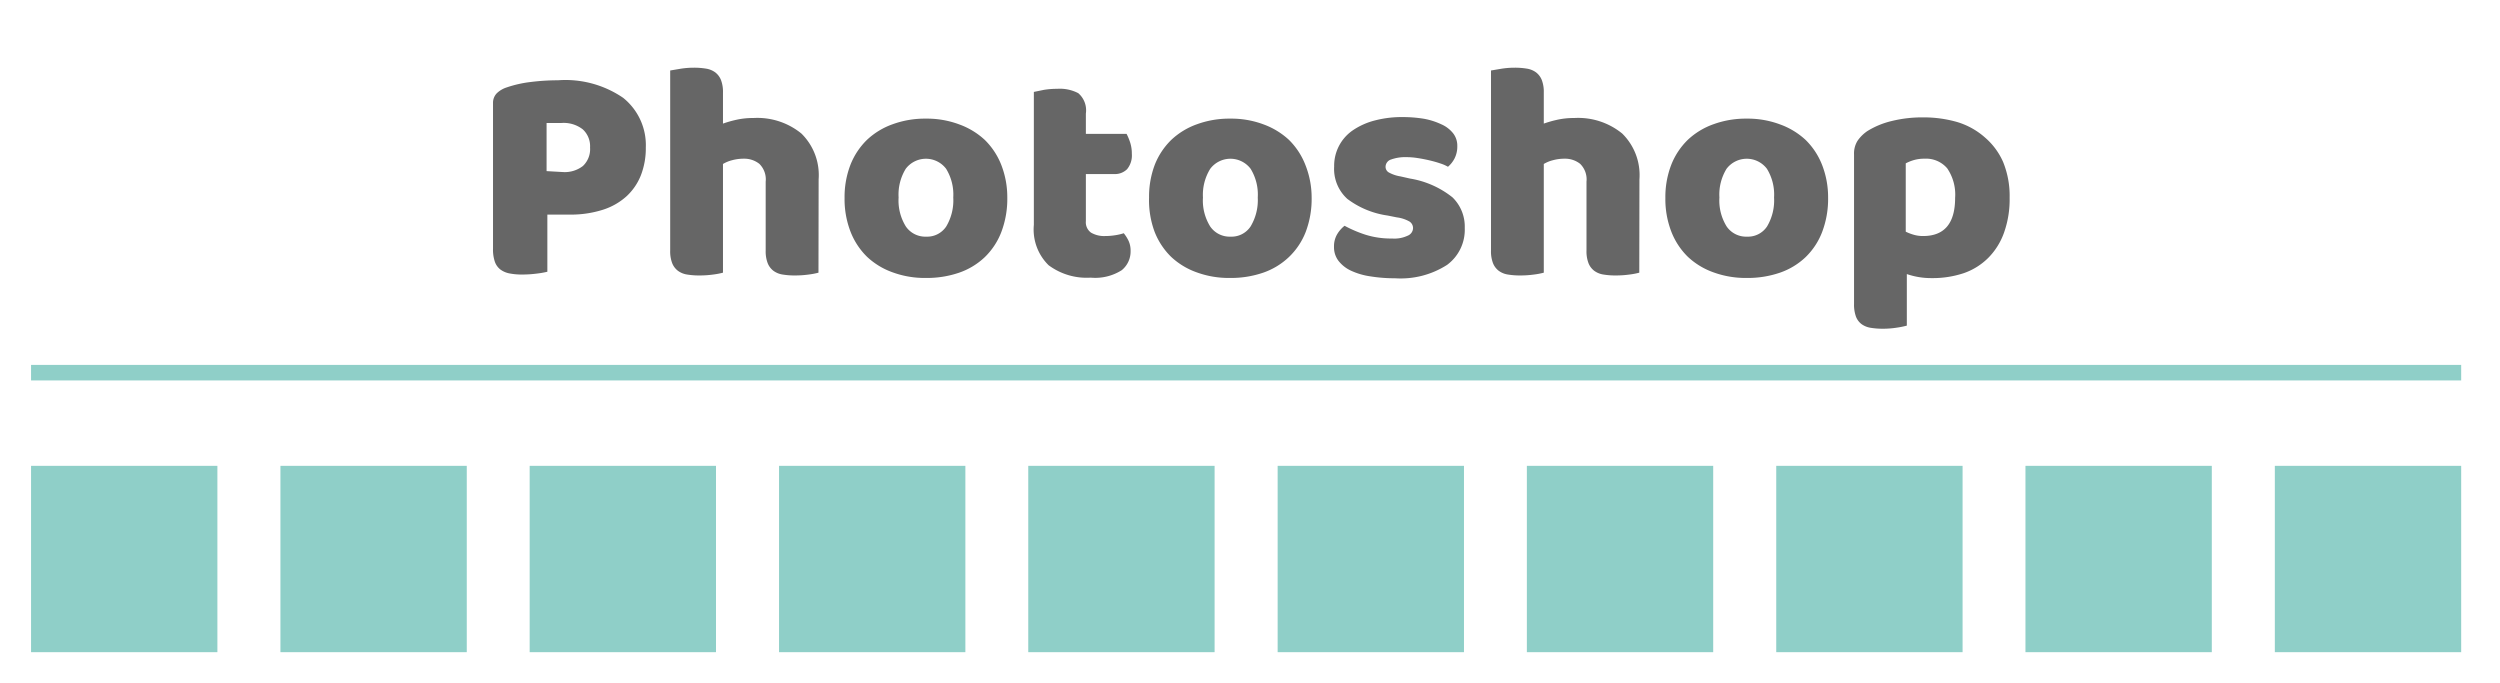
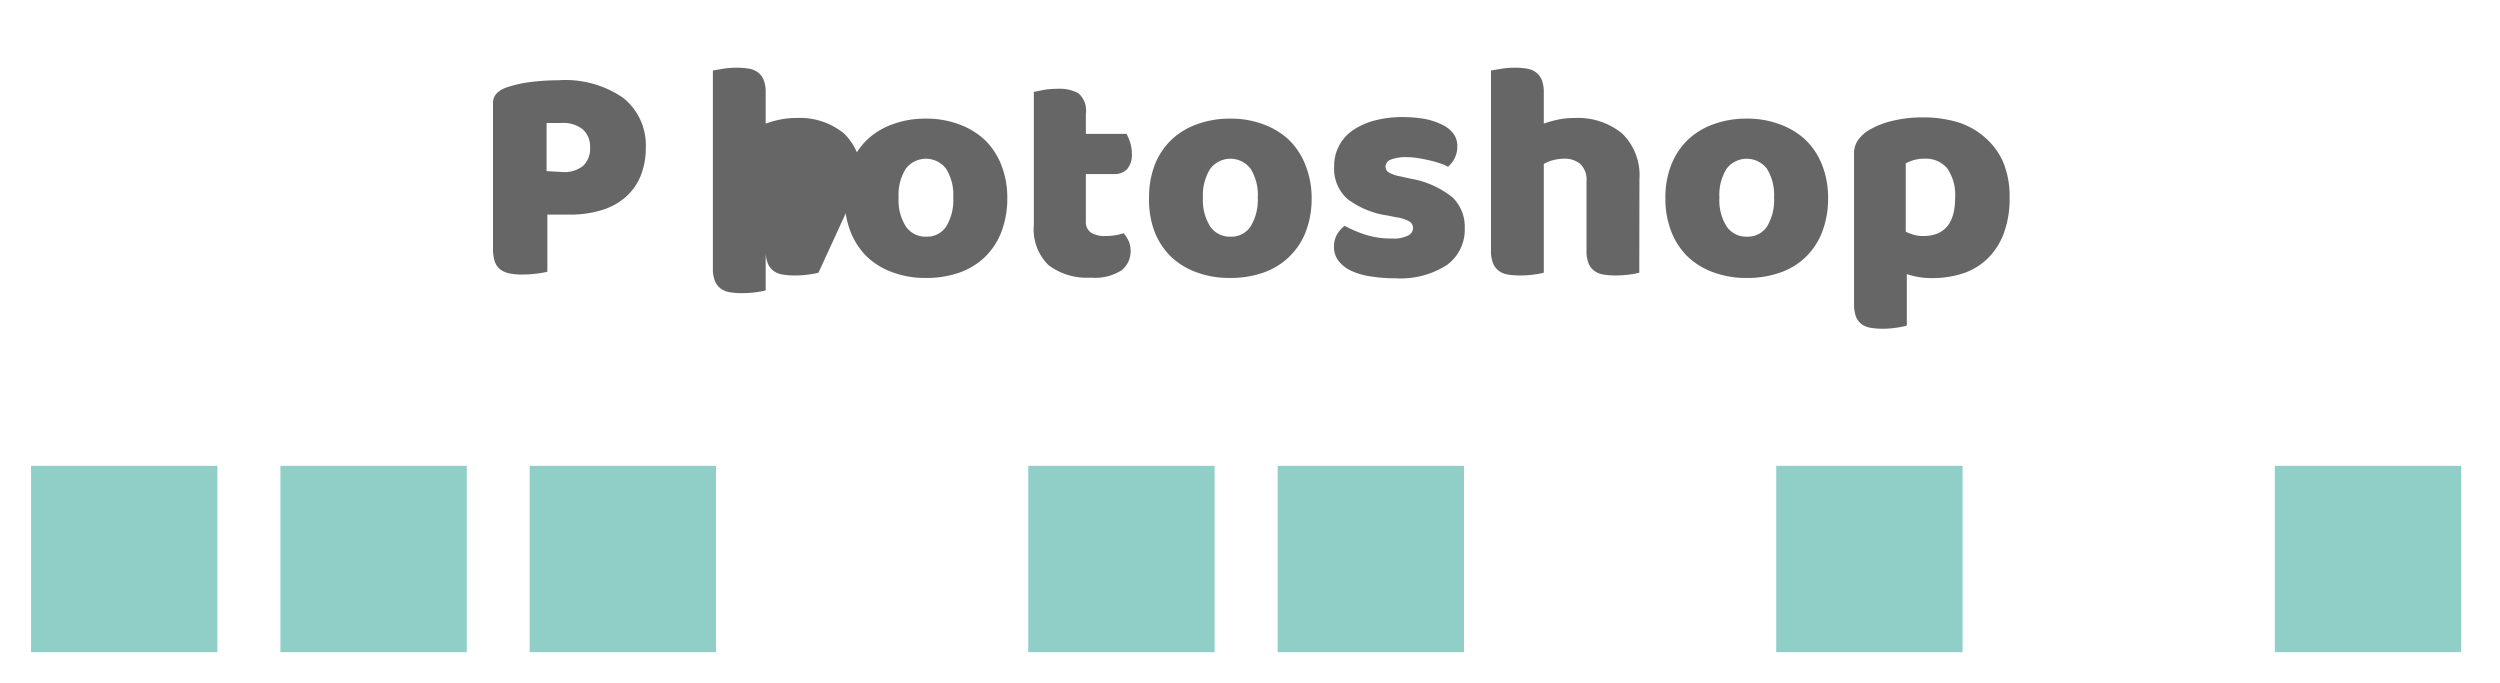
<svg xmlns="http://www.w3.org/2000/svg" viewBox="0 0 161 44">
  <defs>
    <style>
      .cls-1 {
        fill: none;
        stroke: #8fcfc8;
        stroke-miterlimit: 10;
      }

      .cls-2 {
        fill: #8fcfc8;
      }

      .cls-3 {
        fill: #666;
      }
    </style>
  </defs>
  <title>Artboard 1</title>
  <g id="line">
-     <line class="cls-1" x1="2" y1="24" x2="158.5" y2="24" />
-   </g>
+     </g>
  <g id="points">
    <rect class="cls-2" x="2" y="30" width="12" height="12" />
    <rect class="cls-2" x="18.06" y="30" width="12" height="12" />
    <rect class="cls-2" x="34.11" y="30" width="12" height="12" />
-     <rect class="cls-2" x="50.17" y="30" width="12" height="12" />
    <rect class="cls-2" x="66.22" y="30" width="12" height="12" />
    <rect class="cls-2" x="82.28" y="30" width="12" height="12" />
-     <rect class="cls-2" x="98.33" y="30" width="12" height="12" />
    <rect class="cls-2" x="114.39" y="30" width="12" height="12" />
-     <rect class="cls-2" x="130.44" y="30" width="12" height="12" />
    <rect class="cls-2" x="146.5" y="30" width="12" height="12" />
  </g>
  <g id="text">
    <g>
      <path class="cls-3" d="M35.25,17.5a5.54,5.54,0,0,1-.69.12,7.33,7.33,0,0,1-.93.06,4.14,4.14,0,0,1-.81-.07,1.44,1.44,0,0,1-.59-.25,1.08,1.08,0,0,1-.36-.5,2.43,2.43,0,0,1-.12-.84V6.6A.88.88,0,0,1,32,6a1.64,1.64,0,0,1,.63-.37,7.5,7.5,0,0,1,1.55-.35,14,14,0,0,1,1.75-.11A6.58,6.58,0,0,1,40.13,6.3a3.9,3.9,0,0,1,1.46,3.2,4.81,4.81,0,0,1-.31,1.77,3.68,3.68,0,0,1-.92,1.36,4.13,4.13,0,0,1-1.54.88,6.8,6.8,0,0,1-2.15.31H35.25Zm1-6.42a1.91,1.91,0,0,0,1.29-.39A1.49,1.49,0,0,0,38,9.5a1.47,1.47,0,0,0-.47-1.17,2,2,0,0,0-1.37-.41h-.53l-.43,0v3.1Z" />
-       <path class="cls-3" d="M52.71,17.56a4.66,4.66,0,0,1-.63.12,6.42,6.42,0,0,1-.89.06,4.7,4.7,0,0,1-.79-.06,1.34,1.34,0,0,1-.59-.24,1.15,1.15,0,0,1-.37-.49,2.12,2.12,0,0,1-.13-.81V11.7a1.4,1.4,0,0,0-.41-1.15,1.56,1.56,0,0,0-1-.33,2.82,2.82,0,0,0-.76.1,2.16,2.16,0,0,0-.58.24v7a4.63,4.63,0,0,1-.63.12,6.44,6.44,0,0,1-.89.06,4.7,4.7,0,0,1-.79-.06,1.34,1.34,0,0,1-.59-.24,1.15,1.15,0,0,1-.37-.49,2.12,2.12,0,0,1-.13-.81V4.54l.65-.11a5.38,5.38,0,0,1,.87-.07,4.7,4.7,0,0,1,.79.06,1.35,1.35,0,0,1,.59.24,1.16,1.16,0,0,1,.37.49,2.13,2.13,0,0,1,.13.81v2a7.17,7.17,0,0,1,.79-.23,4.92,4.92,0,0,1,1.17-.13,4.48,4.48,0,0,1,3.09,1,3.75,3.75,0,0,1,1.11,2.95Z" />
+       <path class="cls-3" d="M52.71,17.56a4.66,4.66,0,0,1-.63.12,6.42,6.42,0,0,1-.89.06,4.7,4.7,0,0,1-.79-.06,1.34,1.34,0,0,1-.59-.24,1.15,1.15,0,0,1-.37-.49,2.12,2.12,0,0,1-.13-.81V11.7v7a4.63,4.63,0,0,1-.63.12,6.44,6.44,0,0,1-.89.06,4.7,4.7,0,0,1-.79-.06,1.34,1.34,0,0,1-.59-.24,1.15,1.15,0,0,1-.37-.49,2.12,2.12,0,0,1-.13-.81V4.54l.65-.11a5.38,5.38,0,0,1,.87-.07,4.7,4.7,0,0,1,.79.06,1.35,1.35,0,0,1,.59.24,1.16,1.16,0,0,1,.37.49,2.13,2.13,0,0,1,.13.81v2a7.17,7.17,0,0,1,.79-.23,4.92,4.92,0,0,1,1.17-.13,4.48,4.48,0,0,1,3.09,1,3.75,3.75,0,0,1,1.11,2.95Z" />
      <path class="cls-3" d="M64.87,12.72a6,6,0,0,1-.38,2.21,4.48,4.48,0,0,1-1.07,1.63,4.55,4.55,0,0,1-1.65,1,6.38,6.38,0,0,1-2.14.34,6,6,0,0,1-2.14-.36,4.7,4.7,0,0,1-1.65-1,4.59,4.59,0,0,1-1.07-1.63,5.82,5.82,0,0,1-.38-2.16,5.77,5.77,0,0,1,.38-2.14A4.59,4.59,0,0,1,55.84,9a4.71,4.71,0,0,1,1.65-1,6.06,6.06,0,0,1,2.14-.36,5.91,5.91,0,0,1,2.14.37,4.83,4.83,0,0,1,1.65,1,4.6,4.6,0,0,1,1.07,1.63A5.72,5.72,0,0,1,64.87,12.72Zm-7,0a3.16,3.16,0,0,0,.47,1.87,1.52,1.52,0,0,0,1.31.65,1.47,1.47,0,0,0,1.29-.66,3.28,3.28,0,0,0,.45-1.86,3.17,3.17,0,0,0-.46-1.85,1.63,1.63,0,0,0-2.6,0A3.17,3.17,0,0,0,57.87,12.72Z" />
      <path class="cls-3" d="M69.93,14.24a.82.82,0,0,0,.33.74,1.67,1.67,0,0,0,.93.22,4,4,0,0,0,.62-.05,3.37,3.37,0,0,0,.56-.13,2.46,2.46,0,0,1,.31.49,1.49,1.49,0,0,1,.13.65,1.55,1.55,0,0,1-.57,1.24,3.18,3.18,0,0,1-2,.48,4.1,4.1,0,0,1-2.71-.8,3.22,3.22,0,0,1-.95-2.6V5.92l.63-.13a5.19,5.19,0,0,1,.87-.07A2.56,2.56,0,0,1,69.44,6a1.45,1.45,0,0,1,.49,1.31V8.62h2.62a3.43,3.43,0,0,1,.23.55,2.3,2.3,0,0,1,.11.73,1.39,1.39,0,0,1-.31,1,1.12,1.12,0,0,1-.83.31H69.93Z" />
      <path class="cls-3" d="M84.47,12.72a6,6,0,0,1-.38,2.21A4.47,4.47,0,0,1,83,16.56a4.57,4.57,0,0,1-1.65,1,6.38,6.38,0,0,1-2.14.34,6,6,0,0,1-2.14-.36,4.7,4.7,0,0,1-1.65-1,4.59,4.59,0,0,1-1.07-1.63A5.82,5.82,0,0,1,74,12.72a5.77,5.77,0,0,1,.38-2.14A4.59,4.59,0,0,1,75.44,9a4.71,4.71,0,0,1,1.65-1,6.06,6.06,0,0,1,2.14-.36,5.91,5.91,0,0,1,2.14.37A4.85,4.85,0,0,1,83,9a4.59,4.59,0,0,1,1.07,1.63A5.7,5.7,0,0,1,84.47,12.72Zm-7,0a3.16,3.16,0,0,0,.47,1.87,1.52,1.52,0,0,0,1.31.65,1.47,1.47,0,0,0,1.29-.66A3.29,3.29,0,0,0,81,12.72a3.17,3.17,0,0,0-.46-1.85,1.63,1.63,0,0,0-2.6,0A3.17,3.17,0,0,0,77.47,12.72Z" />
      <path class="cls-3" d="M94.33,14.68a2.81,2.81,0,0,1-1.14,2.38,5.53,5.53,0,0,1-3.36.86,9.56,9.56,0,0,1-1.56-.12A4.47,4.47,0,0,1,87,17.43a2.19,2.19,0,0,1-.8-.63,1.44,1.44,0,0,1-.29-.9,1.54,1.54,0,0,1,.2-.81,2,2,0,0,1,.48-.55,8,8,0,0,0,1.33.57,5.46,5.46,0,0,0,1.73.25,2,2,0,0,0,1-.18A.54.54,0,0,0,91,14.7a.5.5,0,0,0-.24-.44,2.22,2.22,0,0,0-.8-.26l-.6-.12a5.61,5.61,0,0,1-2.59-1.07,2.6,2.6,0,0,1-.85-2.09,2.76,2.76,0,0,1,1.22-2.34,4.51,4.51,0,0,1,1.39-.62,6.81,6.81,0,0,1,1.79-.22,8.4,8.4,0,0,1,1.39.11A4.54,4.54,0,0,1,92.81,8a2,2,0,0,1,.76.57,1.29,1.29,0,0,1,.28.83,1.7,1.7,0,0,1-.17.79,1.78,1.78,0,0,1-.43.55,2.45,2.45,0,0,0-.48-.21q-.32-.11-.7-.2t-.77-.15a4.7,4.7,0,0,0-.71-.06,2.73,2.73,0,0,0-1,.15.5.5,0,0,0-.36.47.42.42,0,0,0,.2.36,2.29,2.29,0,0,0,.76.26l.62.14a5.9,5.9,0,0,1,2.73,1.21A2.62,2.62,0,0,1,94.33,14.68Z" />
      <path class="cls-3" d="M105.57,17.56a4.6,4.6,0,0,1-.63.12,6.43,6.43,0,0,1-.89.06,4.7,4.7,0,0,1-.79-.06,1.34,1.34,0,0,1-.59-.24,1.15,1.15,0,0,1-.37-.49,2.12,2.12,0,0,1-.13-.81V11.7a1.4,1.4,0,0,0-.41-1.15,1.56,1.56,0,0,0-1-.33,2.82,2.82,0,0,0-.76.1,2.17,2.17,0,0,0-.58.24v7a4.65,4.65,0,0,1-.63.12,6.42,6.42,0,0,1-.89.06,4.7,4.7,0,0,1-.79-.06,1.34,1.34,0,0,1-.59-.24,1.15,1.15,0,0,1-.37-.49,2.12,2.12,0,0,1-.13-.81V4.54l.65-.11a5.37,5.37,0,0,1,.87-.07,4.7,4.7,0,0,1,.79.06,1.35,1.35,0,0,1,.59.24,1.16,1.16,0,0,1,.37.49,2.12,2.12,0,0,1,.13.81v2a7.17,7.17,0,0,1,.79-.23,4.93,4.93,0,0,1,1.17-.13,4.48,4.48,0,0,1,3.09,1,3.75,3.75,0,0,1,1.11,2.95Z" />
      <path class="cls-3" d="M117.73,12.72a6,6,0,0,1-.38,2.21,4.47,4.47,0,0,1-1.07,1.63,4.55,4.55,0,0,1-1.65,1,6.38,6.38,0,0,1-2.14.34,6.05,6.05,0,0,1-2.14-.36,4.7,4.7,0,0,1-1.65-1,4.59,4.59,0,0,1-1.07-1.63,5.81,5.81,0,0,1-.38-2.16,5.76,5.76,0,0,1,.38-2.14A4.59,4.59,0,0,1,108.7,9a4.71,4.71,0,0,1,1.65-1,6.07,6.07,0,0,1,2.14-.36,5.91,5.91,0,0,1,2.14.37,4.83,4.83,0,0,1,1.65,1,4.59,4.59,0,0,1,1.07,1.63A5.72,5.72,0,0,1,117.73,12.72Zm-7,0a3.16,3.16,0,0,0,.47,1.87,1.52,1.52,0,0,0,1.31.65,1.47,1.47,0,0,0,1.29-.66,3.28,3.28,0,0,0,.45-1.86,3.17,3.17,0,0,0-.46-1.85,1.63,1.63,0,0,0-2.6,0A3.17,3.17,0,0,0,110.73,12.72Z" />
      <path class="cls-3" d="M123.85,7.56a7.72,7.72,0,0,1,2.23.31,4.77,4.77,0,0,1,1.77,1A4.41,4.41,0,0,1,129,10.43a5.79,5.79,0,0,1,.42,2.31,6.36,6.36,0,0,1-.36,2.24,4.37,4.37,0,0,1-1,1.61,4.15,4.15,0,0,1-1.59,1,6.33,6.33,0,0,1-2.07.32,4.8,4.8,0,0,1-1.6-.26v3.32a5.51,5.51,0,0,1-.64.13,5.74,5.74,0,0,1-.9.07,4.69,4.69,0,0,1-.79-.06,1.35,1.35,0,0,1-.59-.24,1.09,1.09,0,0,1-.36-.49,2.28,2.28,0,0,1-.12-.81V9.94a1.54,1.54,0,0,1,.23-.88,2.42,2.42,0,0,1,.63-.62,5.28,5.28,0,0,1,1.54-.64A8.15,8.15,0,0,1,123.85,7.56Zm0,7.64q2.06,0,2.06-2.46a3,3,0,0,0-.51-1.9,1.79,1.79,0,0,0-1.47-.62,2.36,2.36,0,0,0-.68.09,2.71,2.71,0,0,0-.52.21v4.4a3,3,0,0,0,.52.2A2.17,2.17,0,0,0,123.89,15.2Z" />
    </g>
  </g>
</svg>